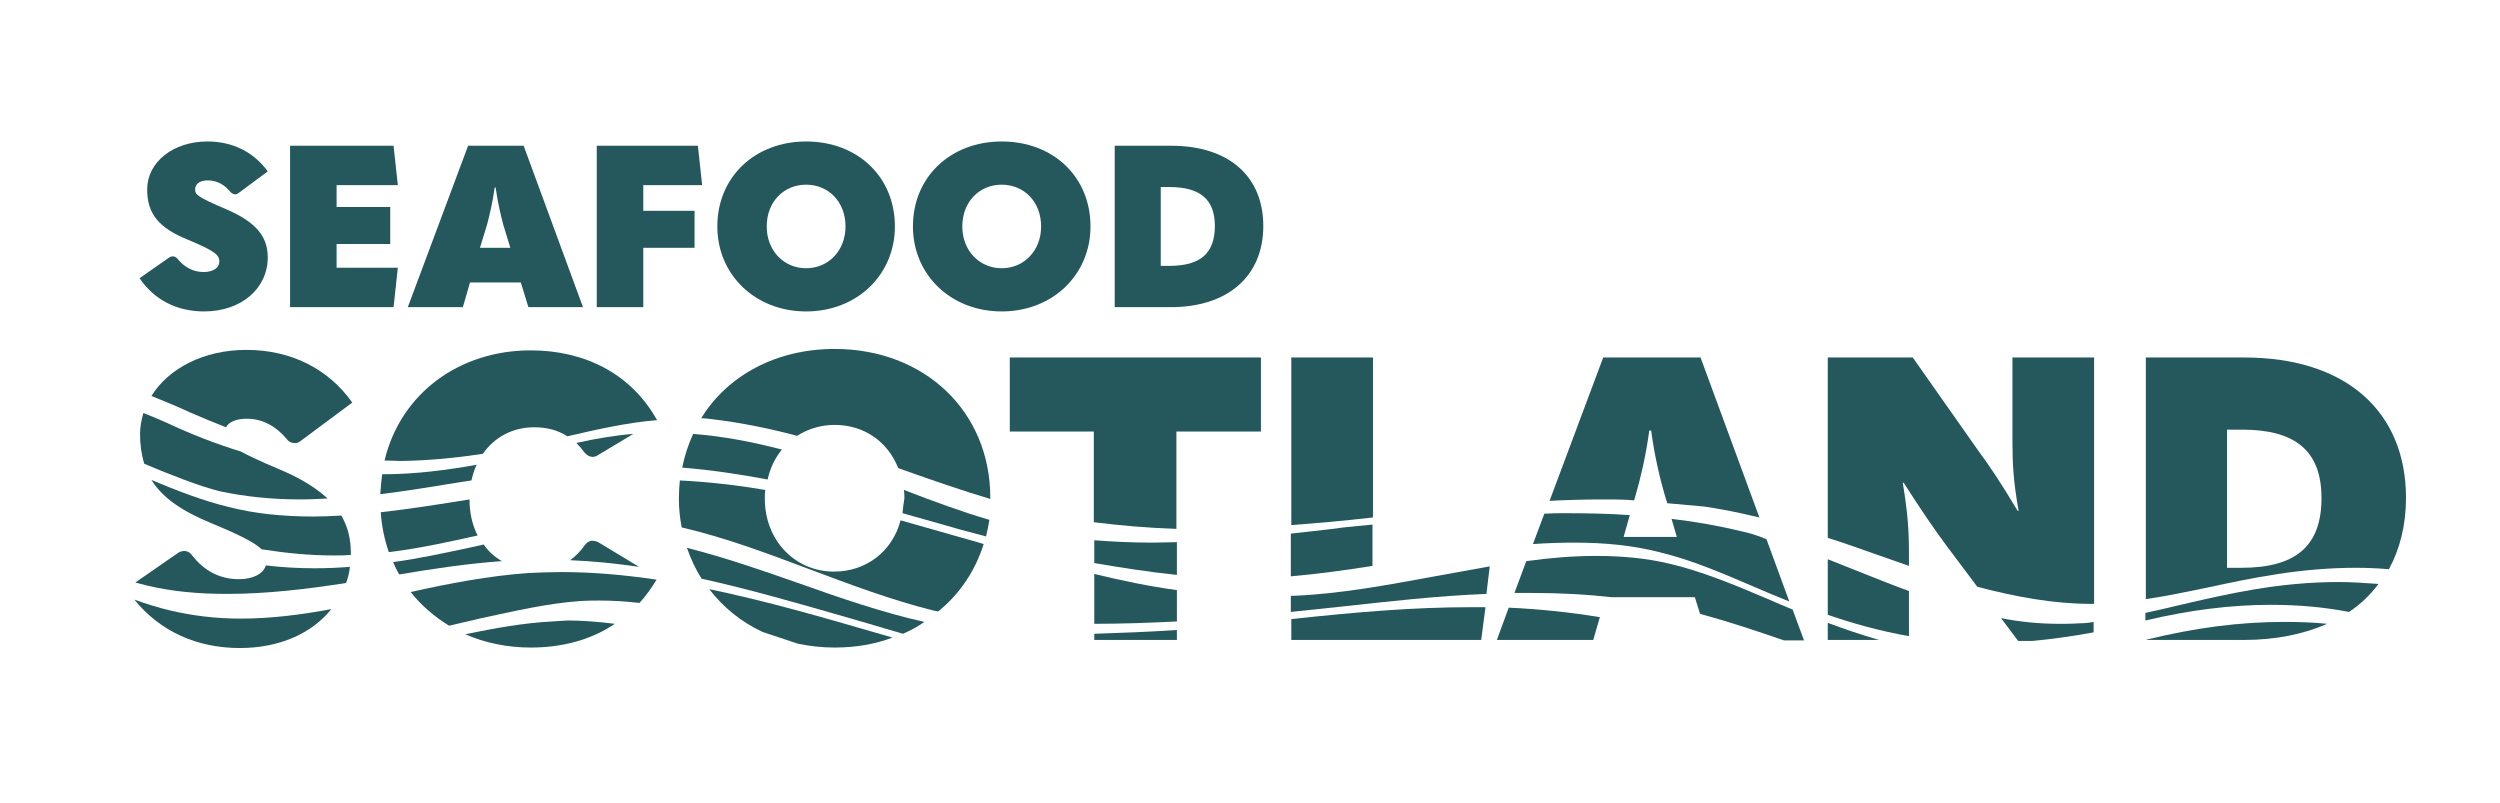
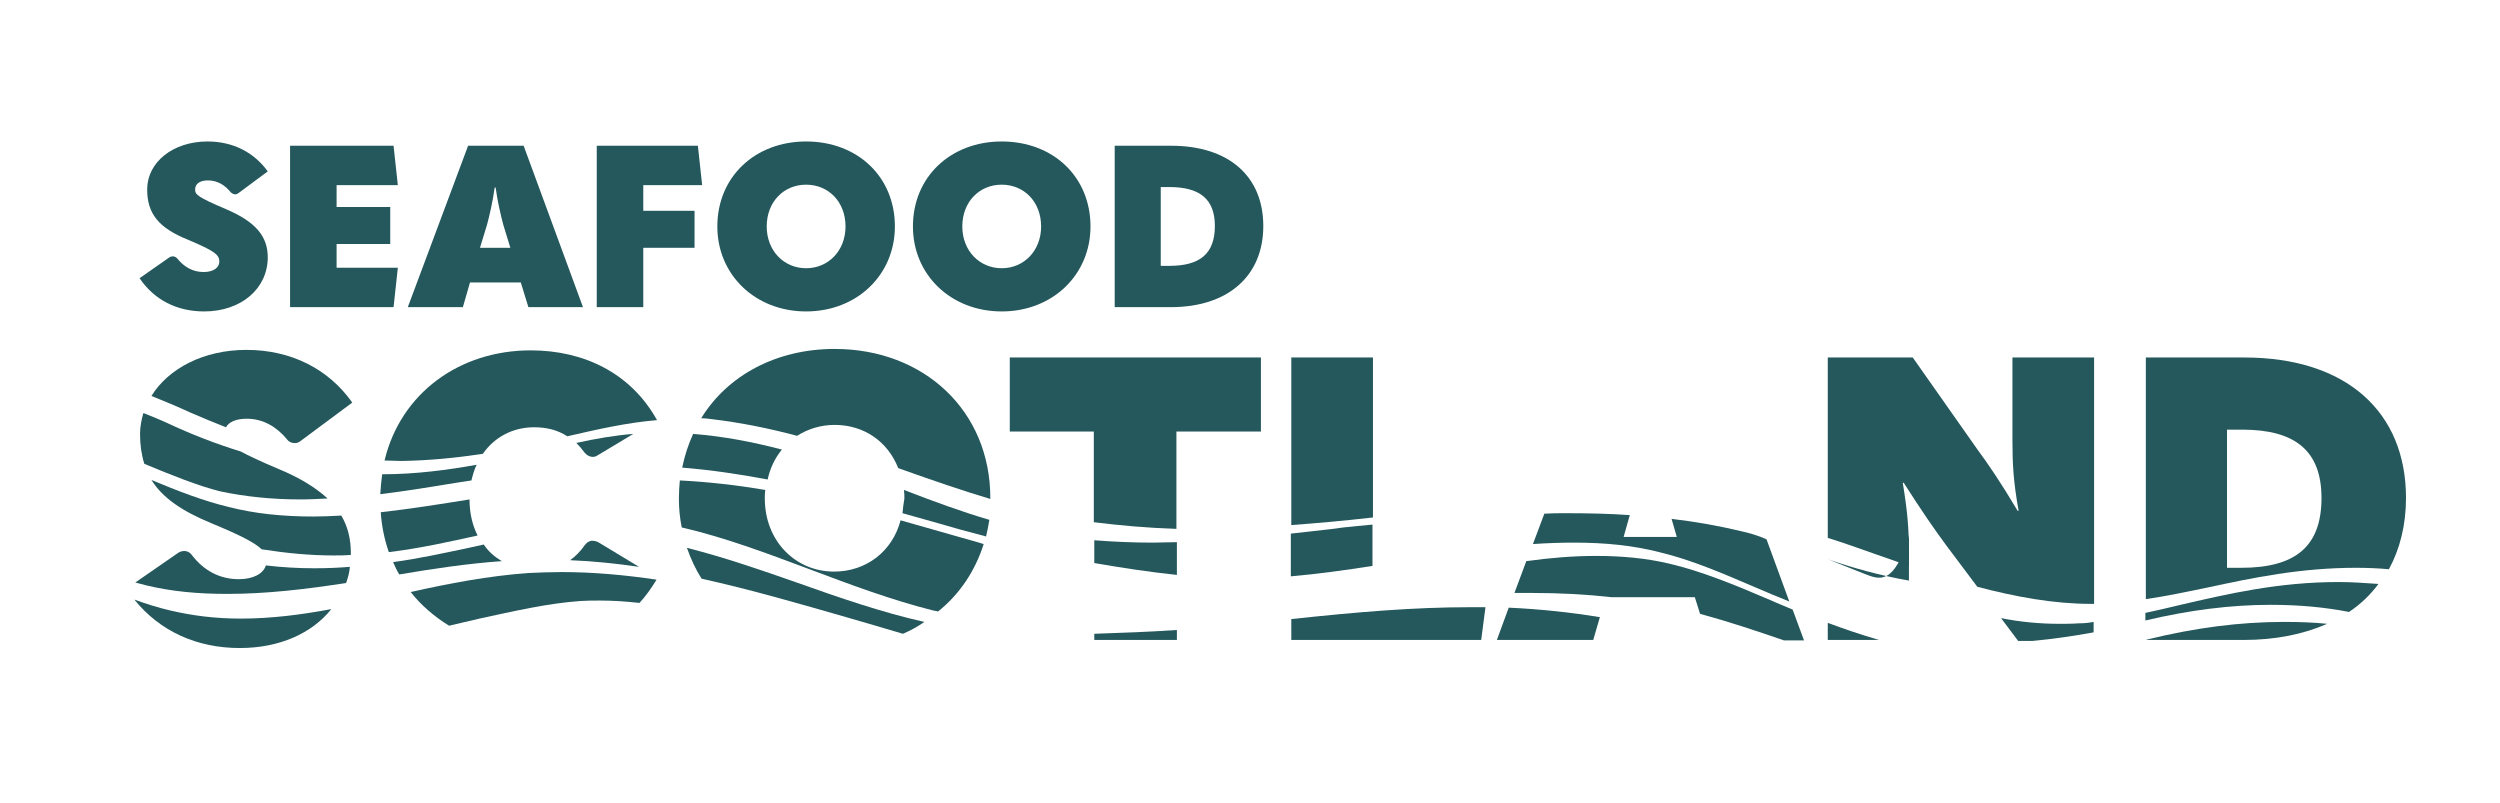
<svg xmlns="http://www.w3.org/2000/svg" version="1.1" id="Layer_1" x="0px" y="0px" viewBox="0 0 526.6 169.2" style="enable-background:new 0 0 526.6 169.2;" xml:space="preserve">
  <style type="text/css">
	.st0{fill:#24585C;}
</style>
  <g>
    <path class="st0" d="M61.1,30.7h21.8l0.9,8.3H70.9v4.6h11.3v7.8H70.9v5h12.9l-0.9,8.3H61.1V30.7z" />
    <path class="st0" d="M111.3,64.7l-1.6-5.2H99l-1.5,5.2H85.9l12.7-34h11.7l12.5,34H111.3z M101.1,52.2h6.4l-1.5-4.9   c-0.5-1.9-1.2-4.8-1.6-7.8h-0.2c-0.4,3-1.1,5.9-1.6,7.8L101.1,52.2z" />
    <path class="st0" d="M125.7,30.7h21.3l0.9,8.3h-12.4v5.4h10.8v7.8h-10.8v12.5h-9.8V30.7z" />
    <path class="st0" d="M151.1,47.7c0-10.5,8-17.9,18.7-17.9c10.8,0,18.7,7.4,18.7,17.9c0,10.2-8,17.9-18.7,17.9   S151.1,57.9,151.1,47.7z M178.1,47.7c0-5.2-3.6-8.8-8.3-8.8s-8.3,3.6-8.3,8.8c0,5.1,3.6,8.8,8.3,8.8   C174.5,56.5,178.1,52.8,178.1,47.7z" />
    <path class="st0" d="M192.3,47.7c0-10.5,8-17.9,18.7-17.9c10.8,0,18.7,7.4,18.7,17.9c0,10.2-8,17.9-18.7,17.9   S192.3,57.9,192.3,47.7z M219.3,47.7c0-5.2-3.6-8.8-8.3-8.8s-8.3,3.6-8.3,8.8c0,5.1,3.6,8.8,8.3,8.8   C215.7,56.5,219.3,52.8,219.3,47.7z" />
    <path class="st0" d="M234.8,64.7v-34h11.9c12.2,0,19.4,6.5,19.4,16.9c0,10.6-7.5,17.1-19.5,17.1H234.8z M244.6,56h1.7   c6.4,0,9.6-2.5,9.6-8.4c0-5.7-3.2-8.2-9.6-8.2h-1.8V56z" />
    <path class="st0" d="M73.9,116.9c0-0.1,0-0.3,0-0.4c0-2.9-0.6-5.5-2-7.9c-1.9,0.1-3.9,0.2-5.8,0.2c-6.6,0-12.4-0.6-17.9-2   c-5.4-1.3-10.8-3.4-16.3-5.7c2.3,3.7,6.3,6.5,12.6,9.1c6.3,2.6,9.3,4.2,10.6,5.5c5.1,0.8,10.1,1.3,15.1,1.3   C71.5,117,72.7,117,73.9,116.9z" />
    <path class="st0" d="M63.3,105.2c1.9,0,3.8-0.1,5.7-0.2c-2.4-2.2-5.7-4.3-10.3-6.2c-3.8-1.6-6.3-2.8-8-3.7   C45.5,93.5,40.3,91.5,35,89c-1.6-0.7-3.2-1.4-4.8-2c-0.4,1.4-0.7,2.9-0.7,4.4c0,2.3,0.3,4.4,0.9,6.3c5.5,2.3,11.5,4.7,16,5.8   C51.6,104.6,57.2,105.2,63.3,105.2z" />
    <path class="st0" d="M47.6,90c0.6-1.1,2.1-1.8,4.4-1.8c3.4,0,6.3,1.7,8.5,4.4c0.3,0.4,0.7,0.6,1.2,0.7l0,0c0.6,0.1,1.1,0,1.6-0.4   l10.9-8.1c-5-7.1-12.9-11.1-22.3-11.1c-9,0-16.4,3.9-20,9.7c2.7,1.1,5.4,2.2,8.2,3.5C42.6,88,45.1,89,47.6,90z" />
    <path class="st0" d="M47.9,125.1c8.2,0,16.7-1,25-2.3c0.4-1.1,0.7-2.2,0.8-3.4c-2.4,0.2-4.9,0.3-7.5,0.3c-3.4,0-6.8-0.2-10.2-0.6   c-0.5,1.7-2.6,2.9-5.7,2.9c-3.9,0-7.3-1.7-9.9-5.1c-0.3-0.4-0.7-0.7-1.2-0.8c-0.5-0.1-1.1,0-1.6,0.3l-9.1,6.3   c0.8,0.2,1.5,0.4,2.3,0.6C36.2,124.6,41.7,125.1,47.9,125.1z" />
    <path class="st0" d="M35.9,128.6c-2.6-0.6-5.1-1.4-7.6-2.3c5.4,6.7,13.2,10.2,22.2,10.2c8.4,0,15.2-3.1,19.3-8.2   c-6.4,1.2-12.7,2-19.1,2C45.4,130.3,40.6,129.7,35.9,128.6z" />
-     <path class="st0" d="M116.4,130.9c-6,0.3-12.1,1.4-18.4,2.7c4.1,1.8,8.8,2.8,13.8,2.8c6.6,0,12.7-1.6,17.7-5   c-3.3-0.4-6.6-0.7-9.9-0.7C118.5,130.8,117.4,130.8,116.4,130.9z" />
    <path class="st0" d="M101.7,95.6c2.5-3.6,6.4-5.6,10.8-5.6c2.7,0,5,0.6,7,1.9c6.5-1.5,12.7-2.9,18.9-3.4l0,0   c-5.5-9.9-15.4-14.7-26.6-14.7c-15,0-27.4,9-30.8,23.2c1.2,0,2.4,0.1,3.5,0.1C90.7,97,96.3,96.4,101.7,95.6z" />
    <path class="st0" d="M123.2,114.8c-0.9,1.3-2,2.4-3.1,3.2c4.9,0.2,9.7,0.7,14.5,1.4l-8.6-5.2c-0.4-0.2-0.9-0.3-1.4-0.3l0,0   C124,114,123.6,114.3,123.2,114.8z" />
    <path class="st0" d="M124.5,96.2L124.5,96.2c0.5,0.1,1,0,1.4-0.3l7.5-4.5c-3.9,0.3-7.9,1-12,1.9c0.6,0.6,1.2,1.3,1.7,2   C123.5,95.8,124,96.1,124.5,96.2z" />
    <path class="st0" d="M122.2,126.6c1.4-0.1,2.8-0.1,4.2-0.1c2.8,0,5.6,0.2,8.3,0.5c1.3-1.4,2.5-3.1,3.6-4.9c-6.7-1-13.4-1.6-20-1.6   c-2.4,0-4.7,0.1-7,0.2c-8.4,0.6-16.7,2.2-24.8,4c2.2,2.8,5,5.2,8.1,7.1c2.2-0.5,4.3-1,6.4-1.5C108.4,128.7,115.3,127.1,122.2,126.6   z" />
    <path class="st0" d="M96.7,101.6c0.9-0.1,1.8-0.3,2.6-0.4c0.3-1.2,0.6-2.3,1.1-3.3c-6.2,1.1-12.8,2-19.9,2   c-0.2,1.4-0.3,2.8-0.4,4.2C85.7,103.4,91.2,102.5,96.7,101.6z" />
    <path class="st0" d="M101.9,114.7c-1.4,0.3-2.7,0.6-4.1,0.9c-4.8,1-9.8,2.1-15,2.8c0.4,0.9,0.8,1.8,1.3,2.6   c7.1-1.2,14.4-2.3,21.6-2.8C104.2,117.3,102.9,116.2,101.9,114.7z" />
    <path class="st0" d="M81.9,116.3c6.6-0.8,12.8-2.2,18.7-3.5c-1.1-2.2-1.7-4.7-1.7-7.6c-6.2,1-12.5,2-18.7,2.7   C80.4,110.9,81,113.7,81.9,116.3z" />
    <path class="st0" d="M167.9,91.8c2.2-1.4,4.9-2.3,7.9-2.3c6.2,0,11.2,3.5,13.4,9.1c0.5,0.2,0.9,0.3,1.4,0.5c5.9,2.1,12,4.2,18,6   c0-0.1,0-0.1,0-0.2c0-18.4-14-31.4-32.8-31.4c-12.3,0-22.6,5.6-28.1,14.6c0.8,0,1.5,0.1,2.3,0.2C155.9,89,161.9,90.2,167.9,91.8z" />
    <path class="st0" d="M161.7,101c0.5-2.4,1.6-4.6,3-6.3c-6.1-1.6-12.3-2.8-18.7-3.3c-1,2.2-1.8,4.6-2.3,7.1   C149.9,99,155.8,99.9,161.7,101z" />
-     <path class="st0" d="M160.6,133.1c2.5,0.8,5,1.7,7.5,2.5c2.5,0.5,5,0.8,7.7,0.8c4.4,0,8.5-0.7,12.2-2.1c-2.1-0.6-3.8-1.1-3.8-1.1   c-11-3.2-22.8-6.6-34.8-9.1C152.3,127.9,156.1,131,160.6,133.1z" />
    <path class="st0" d="M190.1,108.1c2.1,0.6,4.2,1.2,6.4,1.8c3.7,1.1,7.4,2.1,11.2,3.1c0.3-1.2,0.5-2.3,0.7-3.5   c-5.8-1.7-11.8-3.9-18-6.3c0.1,0.6,0.1,1.2,0.1,1.8C190.3,106.1,190.2,107.1,190.1,108.1z" />
    <path class="st0" d="M207.2,114.6c-0.4-0.1-0.9-0.3-1.3-0.4l-4.6-1.3c-3.8-1.1-7.7-2.2-11.6-3.3c-1.7,6.5-7.2,10.8-14,10.8   c-8.2,0-14.6-6.5-14.6-15.4c0-0.6,0-1.2,0.1-1.8c-5.9-1-12-1.7-18-2c-0.1,1.2-0.2,2.5-0.2,3.8c0,2.1,0.2,4.1,0.6,6.1   c9.1,2.1,18.1,5.5,26.9,8.8c8.5,3.2,17.3,6.5,26.1,8.7c0.3,0.1,0.7,0.1,1,0.2C202.1,125.2,205.4,120.3,207.2,114.6z" />
    <path class="st0" d="M144.7,115.4c0.8,2.3,1.8,4.5,3.1,6.5c10.4,2.3,20.7,5.3,30.8,8.2c1.8,0.5,3.7,1.1,5.5,1.6   c2,0.6,4,1.2,6.1,1.8c1.6-0.7,3.1-1.5,4.5-2.5c-8.9-2-17.9-5.1-26.6-8.2C160.4,120.1,152.6,117.4,144.7,115.4z" />
-     <path class="st0" d="M230.5,120.9v10.5c5.7,0,11.6-0.2,17.4-0.5v-6.6C242,123.5,236.3,122.3,230.5,120.9z" />
    <path class="st0" d="M247.9,121.1v-6.9c-1.7,0-3.4,0.1-5.1,0.1c-4.3,0-8.4-0.2-12.3-0.5v4.8C236.3,119.6,242.1,120.5,247.9,121.1z" />
    <path class="st0" d="M247.9,90.9h17.7V75.3h-52.9v15.6h17.7V110c5.6,0.7,11.3,1.2,17.4,1.4V90.9z" />
    <path class="st0" d="M230.5,134.8h17.4v-2.1c-5.8,0.4-11.6,0.6-17.4,0.8V134.8z" />
    <path class="st0" d="M272,130.4v4.4h40l0.9-6.9c-1,0-2.1,0-3.1,0C297.8,127.9,286,128.9,272,130.4z" />
-     <path class="st0" d="M302.2,121.4c-9.8,1.8-19.9,3.7-29.7,4.1c-0.2,0-0.4,0-0.6,0v3.4c0.3,0,0.6-0.1,0.9-0.1c0,0,7.6-0.8,9.5-1   c10.1-1.1,20.5-2.3,30.8-2.7l0.7-5.8C310,120,306.1,120.7,302.2,121.4z" />
    <path class="st0" d="M289.1,75.3H272v35.3c5.4-0.4,11.1-0.9,17.2-1.6V75.3z" />
    <path class="st0" d="M289.1,119.2v-8.7c-1.1,0.1-2.1,0.2-3.2,0.3c-2,0.2-4,0.4-6,0.7c-2.7,0.3-5.3,0.6-8,0.9v9   C277.6,120.9,283.4,120.1,289.1,119.2z" />
    <path class="st0" d="M351.5,118.7c-4.7-1.1-9.7-1.6-15.3-1.6c-4.8,0-9.7,0.4-14.7,1.1l-2.5,6.7c1.2,0,2.5,0,3.7,0   c5.9,0,11.5,0.3,16.8,0.9H357l1.1,3.5c5.9,1.6,11.9,3.6,17.7,5.6h4.2l-2.4-6.5c-1.6-0.7-3.2-1.3-4.7-2   C365.4,123.2,358.4,120.3,351.5,118.7z" />
    <path class="st0" d="M366.8,111.9c-4.6-1.1-9.5-2-14.7-2.6l1.1,3.8H342l1.3-4.6c-4.3-0.3-8.8-0.4-13.6-0.4c-1.4,0-2.9,0-4.4,0.1   l-2.4,6.4c2.9-0.2,5.8-0.3,8.7-0.3c6.6,0,12.4,0.6,17.9,2c6.7,1.6,13.2,4.4,20.2,7.4c2.3,1,4.7,2,7.2,3l-4.8-13.1   C370.3,112.8,368.6,112.3,366.8,111.9z" />
-     <path class="st0" d="M343,105.3l1.2,0.1l0.3-1c1-3.4,2.2-8.4,2.9-13.7h0.4c0.7,5.3,1.9,10.3,2.9,13.7l0.5,1.6l7.8,0.7   c2.7,0.4,5.4,0.9,8.1,1.5c1.2,0.3,2.3,0.5,3.5,0.8l-12.4-33.7h-20.5l-11.3,30.2c3.7-0.2,7.5-0.3,11.2-0.3   C339.3,105.2,341.2,105.2,343,105.3z" />
    <path class="st0" d="M315.3,134.8h20.3l1.4-4.8c-6.1-1-12.5-1.7-19.2-2L315.3,134.8z" />
    <path class="st0" d="M385,134.8h10.8c-3.8-1.1-7.3-2.3-10.8-3.6V134.8z" />
    <path class="st0" d="M437.8,131.3c-1.3,0.1-2.7,0.1-4,0.1c-4.2,0-8.3-0.4-12.3-1.2l3.6,4.8h3.1c4.2-0.4,8.4-1,12.8-1.8V131   C440,131.2,438.9,131.3,437.8,131.3z" />
-     <path class="st0" d="M392.8,120.9c-2.6-1-5.2-2.1-7.8-3.1v11.7c5.2,1.8,10.9,3.4,17.1,4.5v-9.5C399,123.4,395.9,122.1,392.8,120.9z   " />
+     <path class="st0" d="M392.8,120.9c-2.6-1-5.2-2.1-7.8-3.1c5.2,1.8,10.9,3.4,17.1,4.5v-9.5C399,123.4,395.9,122.1,392.8,120.9z   " />
    <path class="st0" d="M402.1,119.2v-2.7c0-5.1-0.3-8.7-1.3-14.8h0.2c3.9,6.1,6.4,9.7,8.9,13.1l6.6,8.8c8,2.1,16,3.6,24,3.6   c0.2,0,0.4,0,0.6,0V75.3h-17.2v17.5c0,5,0.2,8.6,1.3,14.8H425c-3.7-6.2-6.1-9.7-8.6-13.1l-13.5-19.2H385v38c3.2,1,6.3,2.1,9.4,3.2   C397,117.4,399.5,118.3,402.1,119.2z" />
    <path class="st0" d="M472.6,134.8c6.7,0,12.6-1.2,17.6-3.4c-2.9-0.3-5.9-0.4-9.1-0.4c-9.2,0-18.6,1.2-28.8,3.7   c-0.1,0-0.2,0.1-0.3,0.1v0H472.6z" />
    <path class="st0" d="M496.3,119.6c2.3,0,4.6,0.1,6.9,0.3c2.3-4.2,3.6-9.3,3.6-15c0-18.2-12.6-29.6-34.1-29.6H452v50.9   c4.2-0.6,8.4-1.5,12.8-2.4C474.5,121.7,484.6,119.6,496.3,119.6z M469.1,90.5h3.2c11.1,0,16.7,4.4,16.7,14.4   c0,10.3-5.6,14.7-16.9,14.7h-3V90.5z" />
    <path class="st0" d="M458.9,127.5c-2.4,0.6-4.7,1.1-7,1.6v1.6c9.3-2.2,18-3.3,26.4-3.3c5.9,0,11.4,0.5,16.5,1.5   c2.4-1.6,4.5-3.6,6.2-5.9c-2.8-0.2-5.6-0.4-8.4-0.4C479.9,122.6,469.2,125.1,458.9,127.5z" />
    <g>
      <path class="st0" d="M29.4,58.6l6.3-4.4C36,54,36.3,54,36.6,54l0,0c0.3,0.1,0.5,0.2,0.7,0.4c1.5,1.9,3.4,2.9,5.6,2.9    c2,0,3.3-0.9,3.3-2.2c0-1.4-0.9-2.2-6.6-4.6C33.4,48,31,45,31,39.9c0-5.7,5.4-10.1,12.7-10.1c5.4,0,9.8,2.3,12.7,6.3l-6.2,4.6    c-0.3,0.2-0.6,0.3-0.9,0.2l0,0c-0.3-0.1-0.5-0.2-0.7-0.4C47.4,39,45.8,38,43.8,38c-1.8,0-2.7,0.8-2.7,1.9c0,1.1,0.5,1.6,6.6,4.2    c6.3,2.7,8.7,5.8,8.7,10.1c0,6.6-5.6,11.4-13.4,11.4C37.3,65.6,32.5,63.2,29.4,58.6z" />
    </g>
  </g>
</svg>